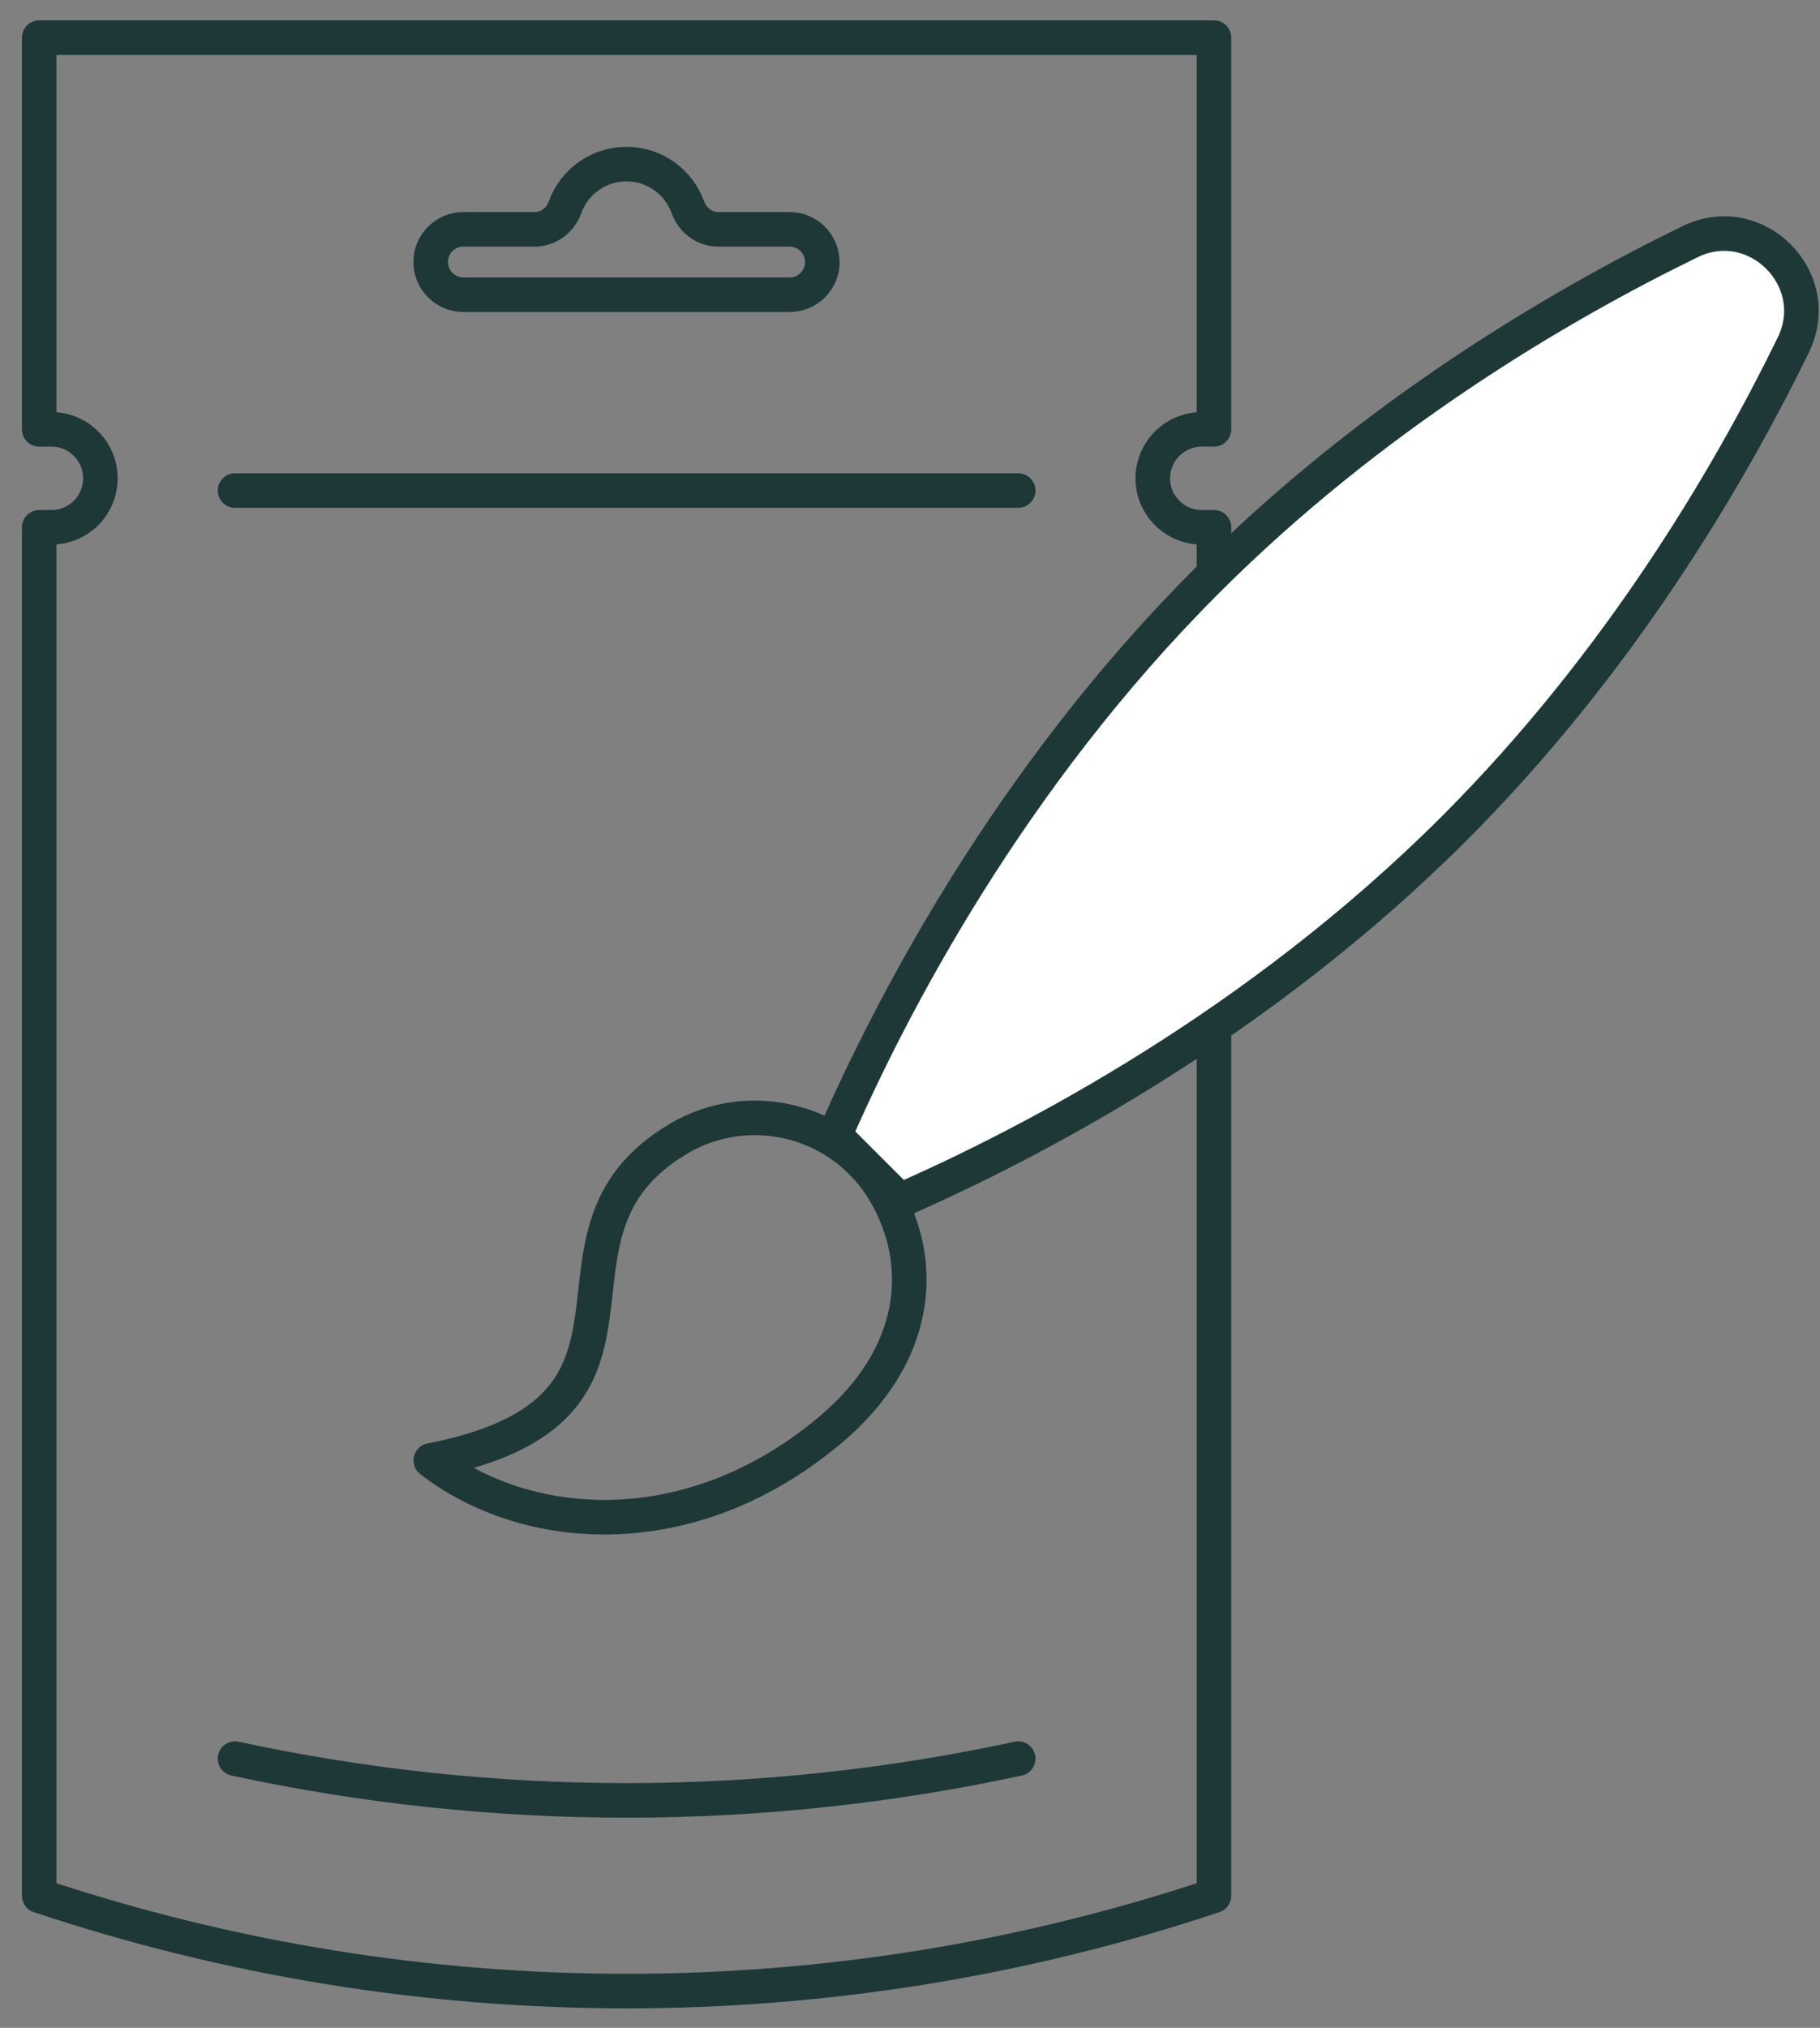
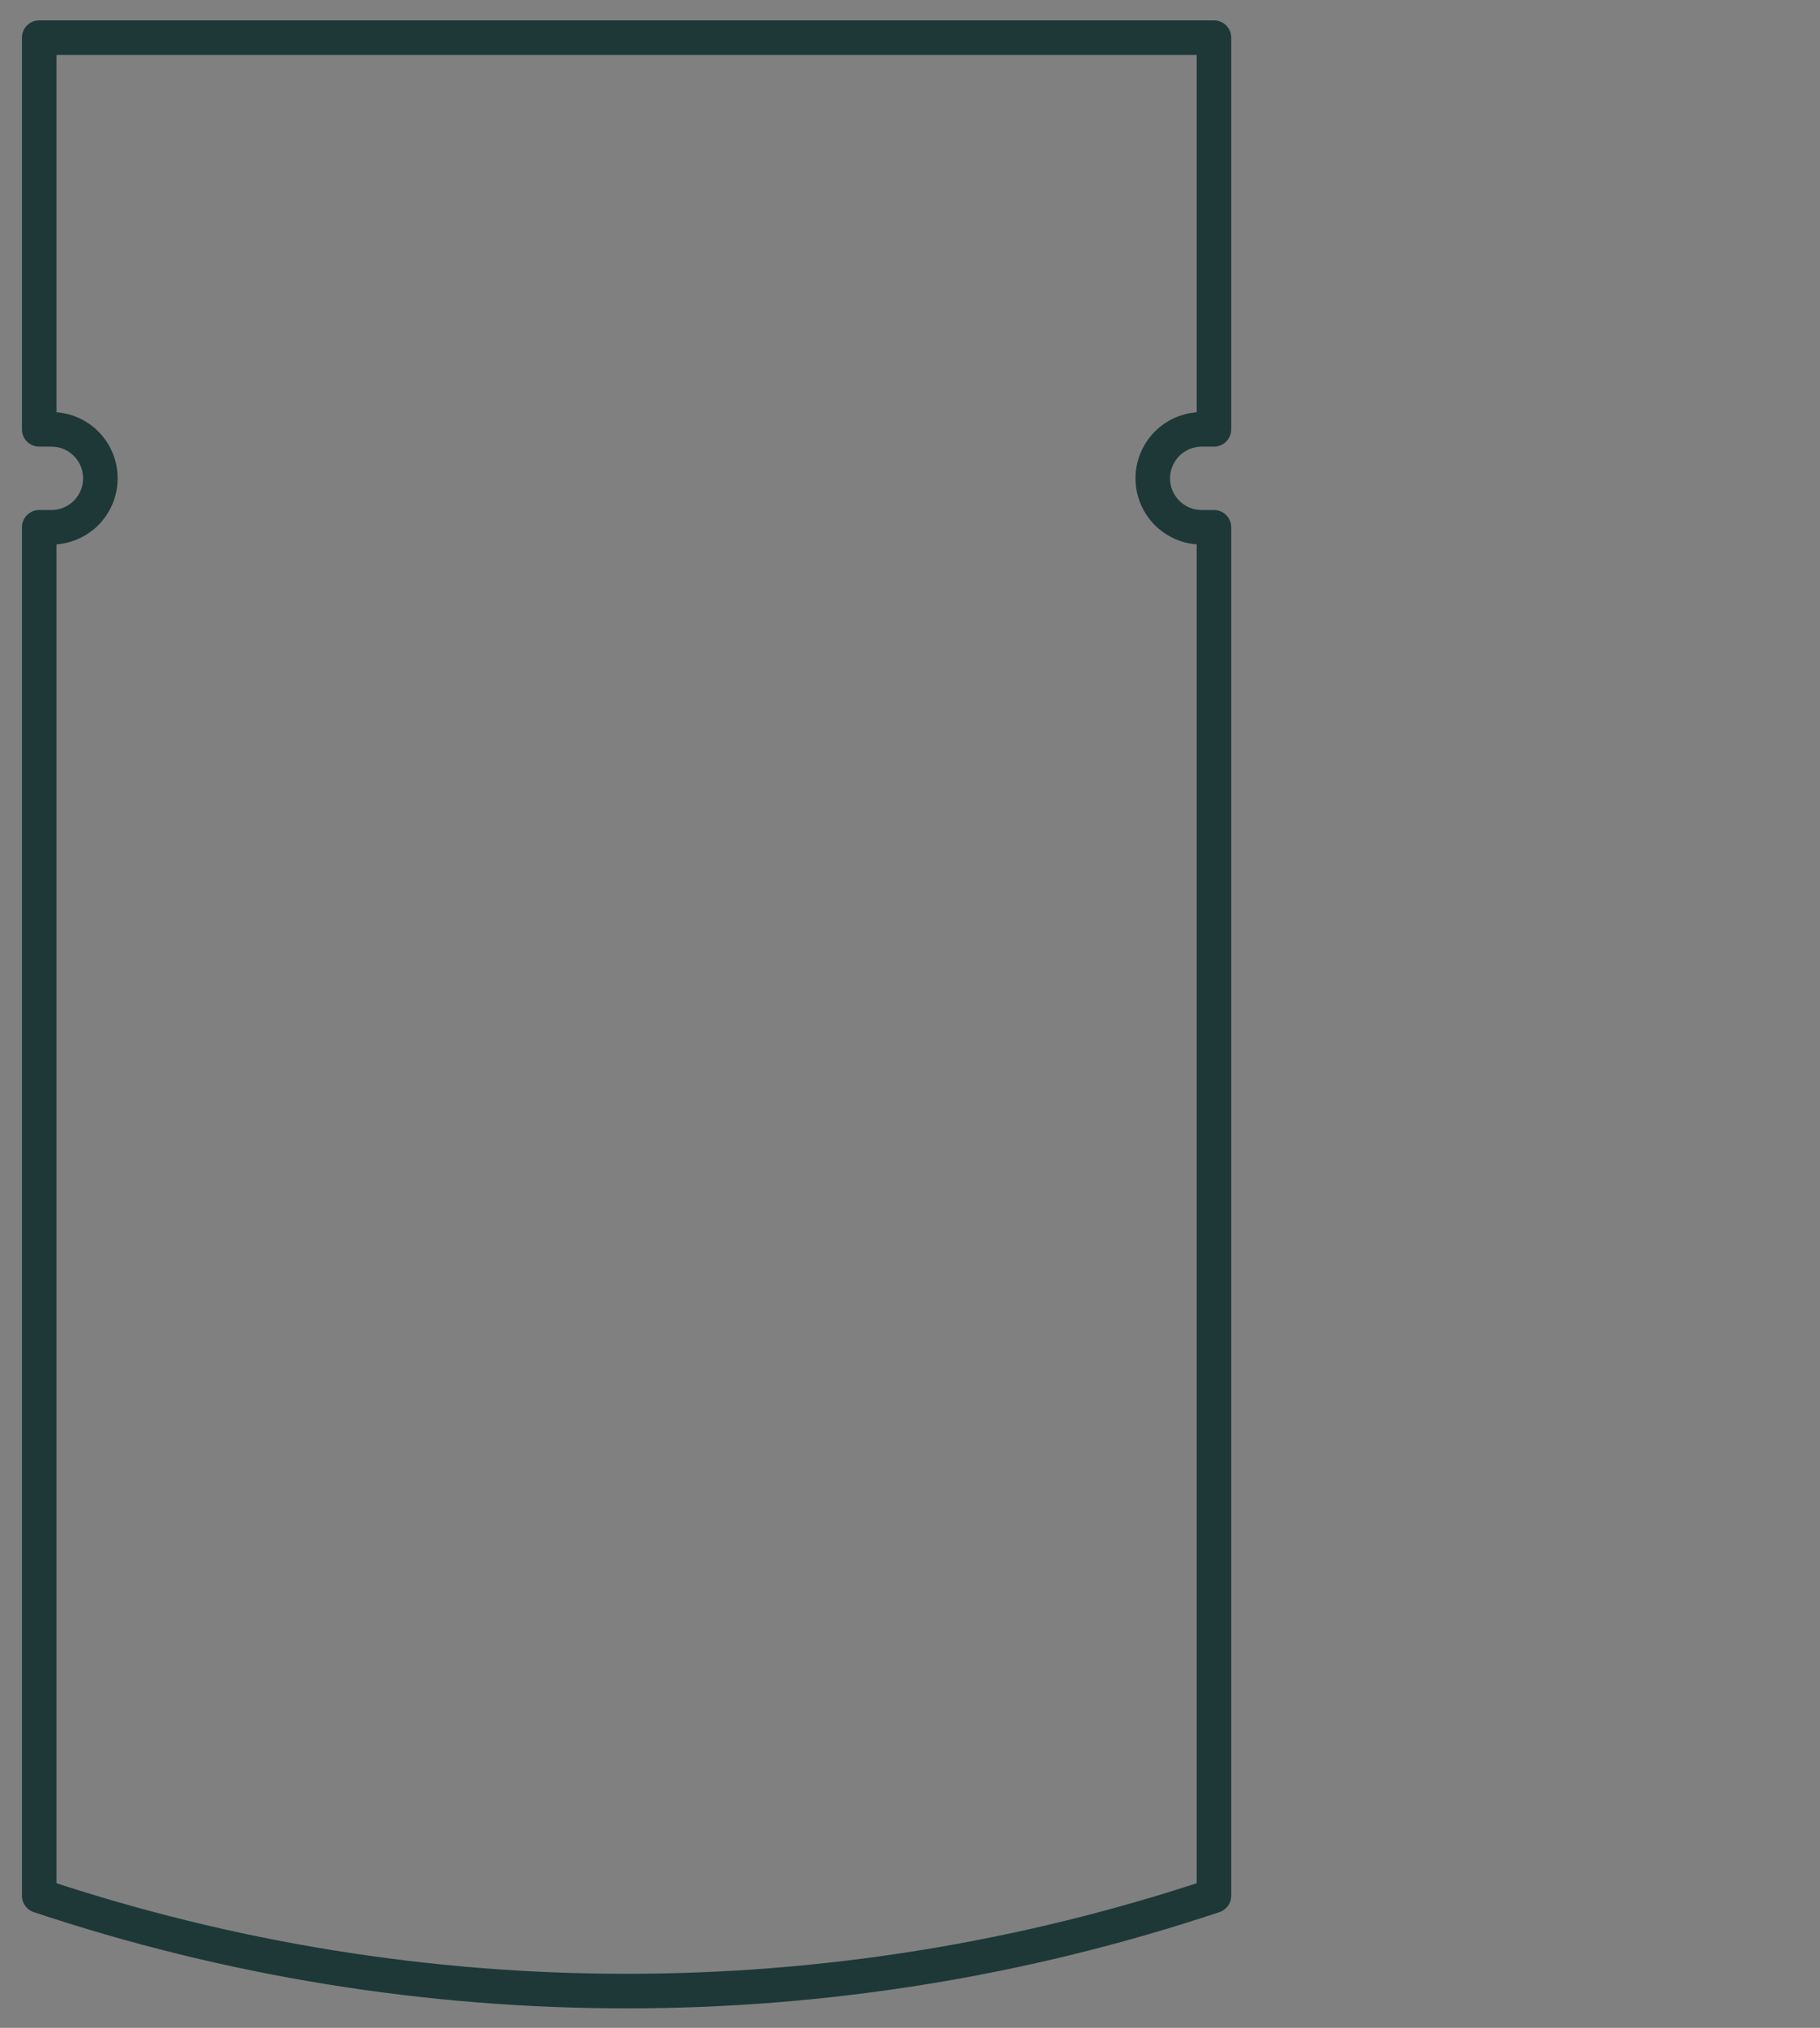
<svg xmlns="http://www.w3.org/2000/svg" fill="none" viewBox="0 0 79 88" height="88" width="79">
  <rect x="0" y="0" width="79" height="88" fill="#808080" stroke="none" />
  <path stroke-linejoin="round" stroke-linecap="round" stroke-width="1.5" stroke="#1D3837" d="M50.66 19.254C50.277 19.642 50.038 20.173 50.038 20.757C50.038 21.931 50.989 22.882 52.163 22.882H52.694V82.266C44.419 85.028 35.808 86.404 27.198 86.404C18.588 86.404 9.977 85.028 1.702 82.266V22.882H2.233C2.817 22.882 3.348 22.643 3.736 22.261C4.118 21.873 4.357 21.341 4.357 20.757C4.357 19.583 3.407 18.632 2.233 18.632H1.702V1.634H52.694V18.632H52.163C51.579 18.632 51.048 18.871 50.66 19.254Z" />
-   <path stroke-linejoin="round" stroke-linecap="round" stroke-width="1.5" stroke="#1D3837" d="M10.201 21.288H44.196" />
-   <path stroke-linejoin="round" stroke-linecap="round" stroke-width="1.5" stroke="#1D3837" d="M44.196 76.317C32.993 78.734 21.403 78.734 10.201 76.317" />
-   <path stroke-linejoin="round" stroke-linecap="round" stroke-width="1.5" stroke="#1D3837" d="M35.697 11.37C35.697 12.151 35.065 12.789 34.279 12.789H20.112C19.331 12.789 18.694 12.157 18.694 11.37C18.694 10.59 19.326 9.952 20.112 9.952H23.209C23.809 9.952 24.324 9.559 24.526 8.996C24.919 7.902 25.966 7.121 27.193 7.121C28.42 7.121 29.466 7.902 29.859 8.996C30.061 9.559 30.576 9.952 31.177 9.952H34.273C35.054 9.952 35.691 10.584 35.691 11.37H35.697Z" />
-   <path stroke-linejoin="round" stroke-linecap="round" stroke-width="1.5" stroke="#1D3837" d="M29.439 49.421C32.547 47.583 36.557 48.614 38.395 51.721C40.233 54.829 39.882 58.829 36.021 62.069C29.949 67.164 22.832 66.579 18.699 63.376C30.135 61.14 22.401 53.586 29.439 49.426V49.421Z" />
-   <path stroke-linejoin="round" stroke-linecap="round" stroke-width="1.5" stroke="#1D3837" fill="white" d="M39.065 52.099C44.721 49.623 54.559 44.508 63.116 35.955C70.276 28.794 75.03 20.725 77.84 14.972C79.237 12.109 76.22 9.092 73.357 10.489C67.599 13.299 59.536 18.053 52.376 25.214C43.824 33.767 38.709 43.605 36.233 49.267L39.07 52.104L39.065 52.099Z" />
</svg>